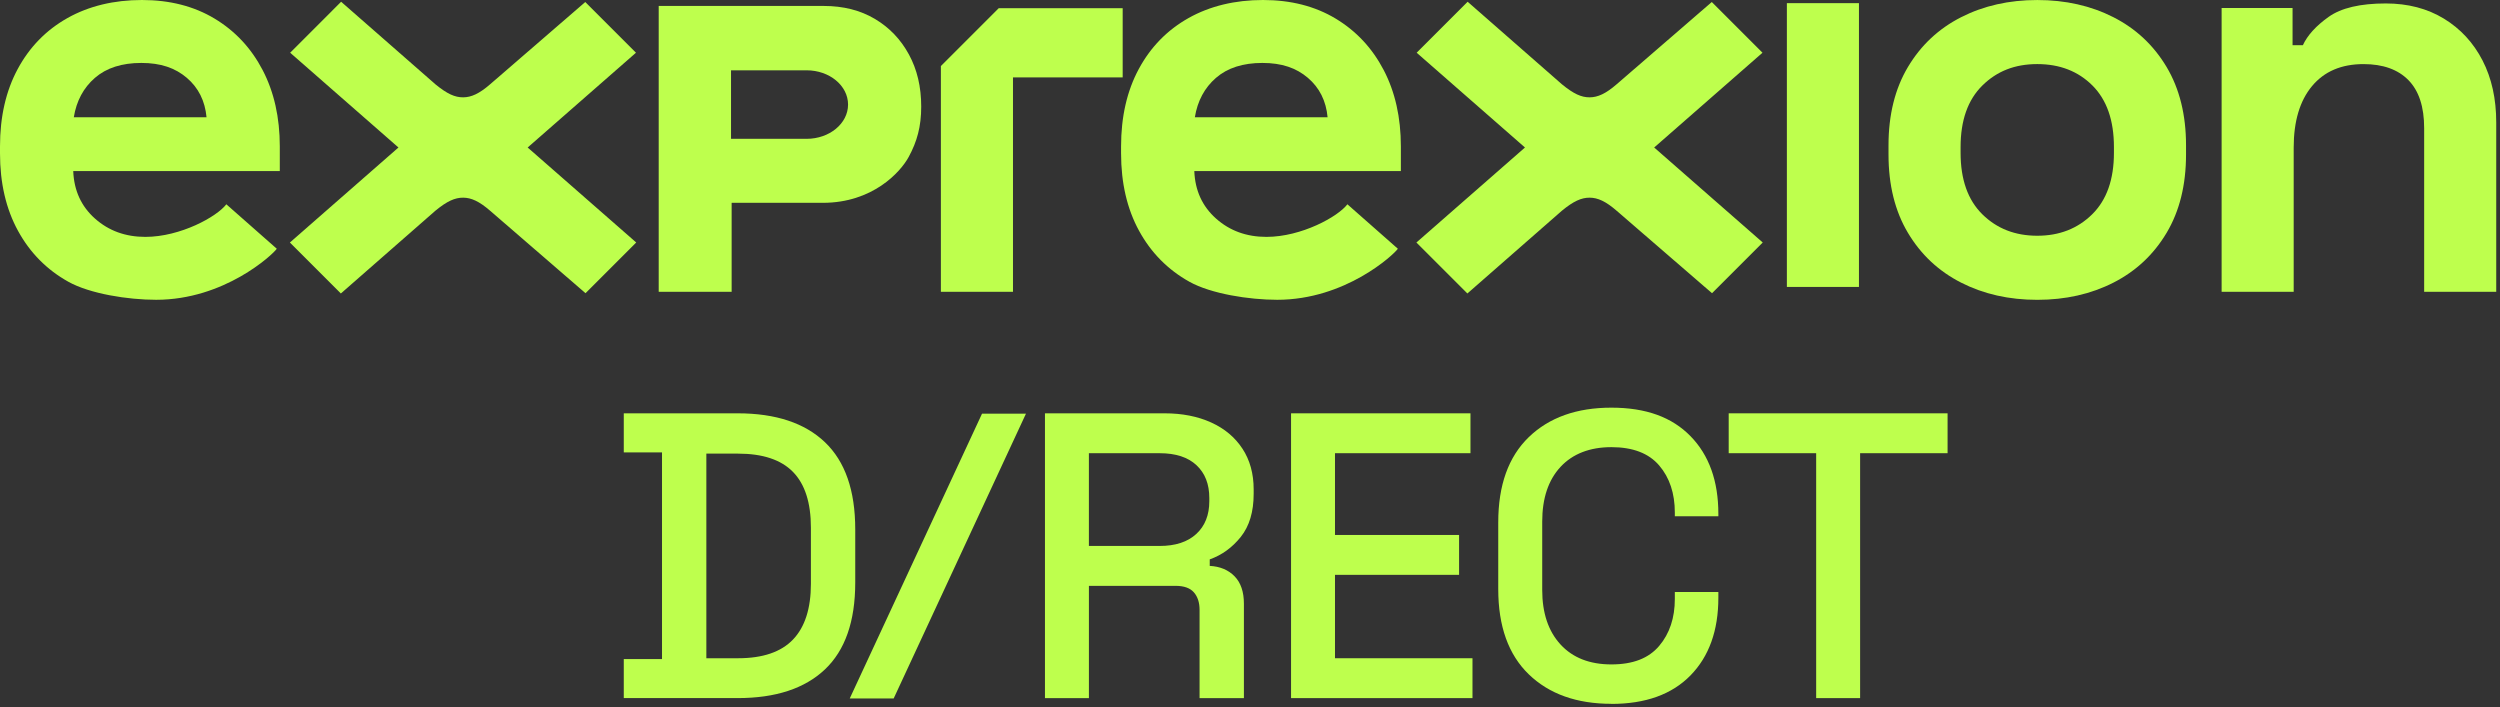
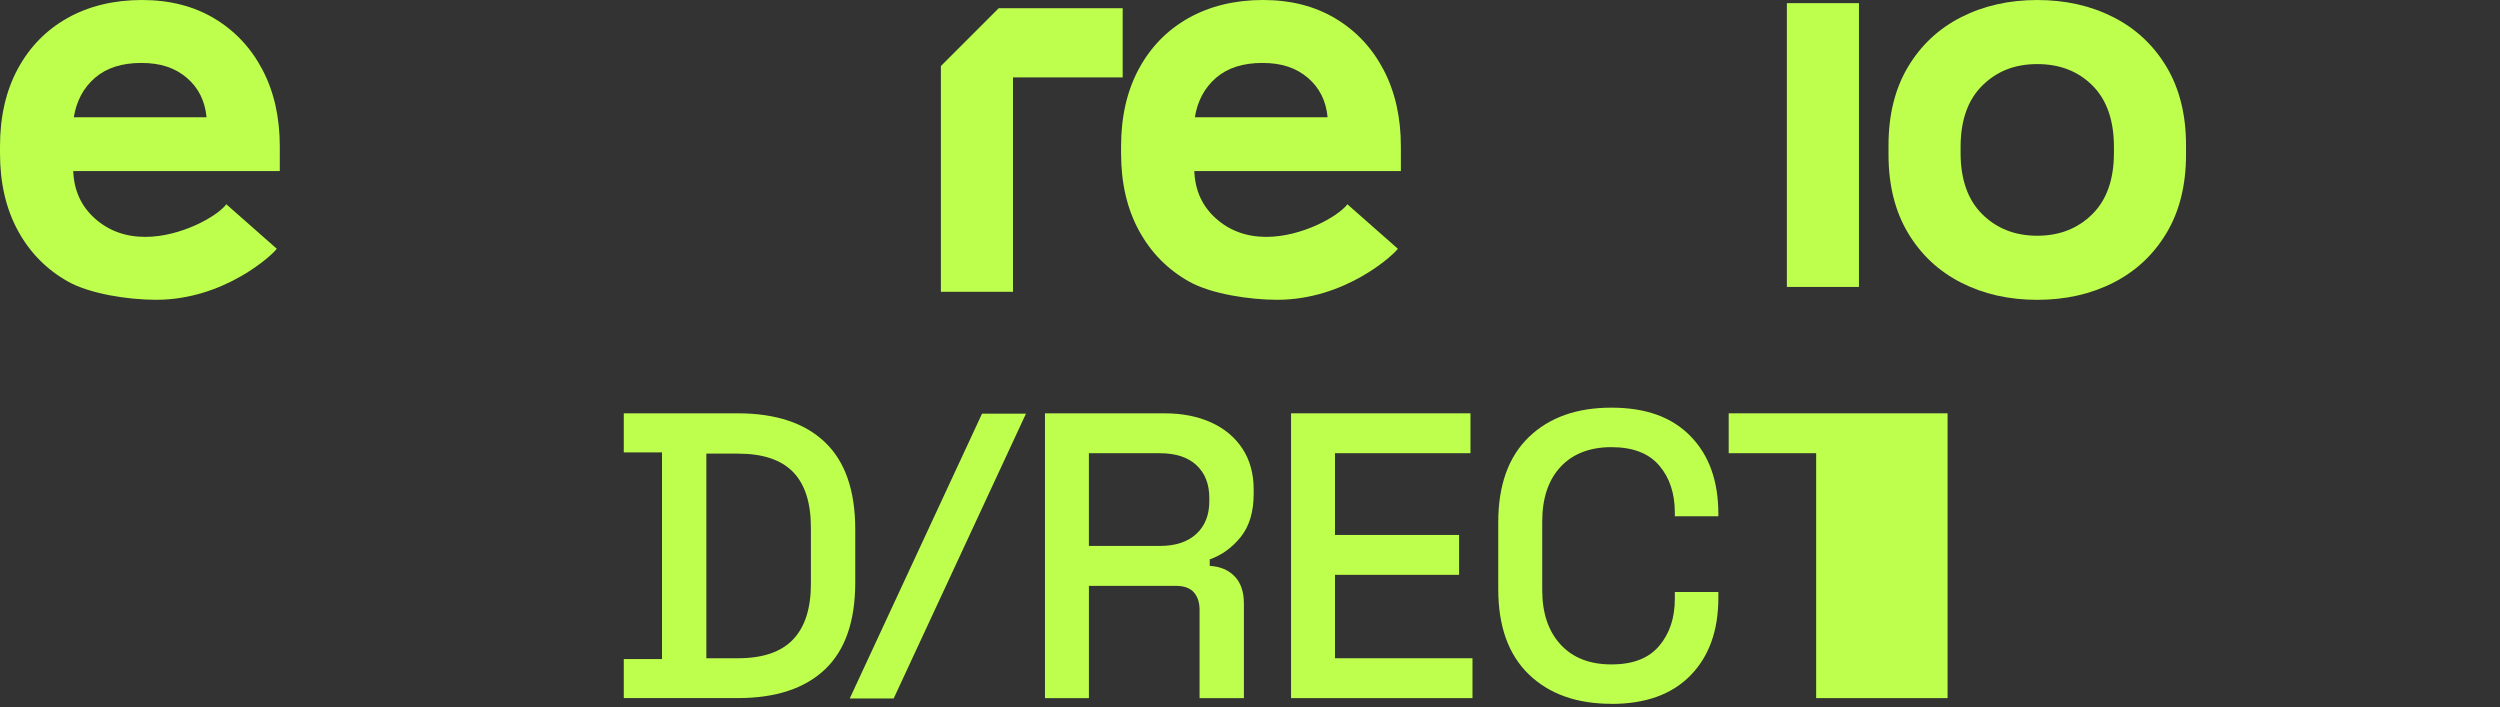
<svg xmlns="http://www.w3.org/2000/svg" width="509" height="144" viewBox="0 0 509 144" fill="none">
  <rect x="0" y="0" width="509" height="144" fill="#333333" stroke="none" />
  <path d="M127 142.136V134.186H134.785V92.106H127V84.152H150.191C157.92 84.152 163.843 86.113 167.958 90.033C172.069 93.954 174.127 99.861 174.127 107.759V118.608C174.127 126.506 172.069 132.398 167.958 136.292C163.843 140.187 157.92 142.132 150.191 142.132H127V142.136ZM143.813 134.018H150.274C155.298 134.018 159.024 132.75 161.456 130.209C163.884 127.669 165.1 123.887 165.1 118.863V107.433C165.1 102.353 163.884 98.571 161.456 96.087C159.024 93.602 155.298 92.36 150.274 92.36H143.813V134.025V134.018Z" fill="#BEFF4D" />
  <path d="M173.008 142.204L199.944 84.217H208.889L181.953 142.204H173.008Z" fill="#BEFF4D" />
  <path d="M212.754 142.136V84.152H237.105C240.693 84.152 243.854 84.773 246.589 86.015C249.323 87.257 251.448 89.038 252.967 91.358C254.486 93.677 255.246 96.438 255.246 99.641V100.553C255.246 104.197 254.374 107.112 252.638 109.293C250.898 111.474 248.788 113.008 246.301 113.891V115.215C248.399 115.327 250.083 116.031 251.355 117.329C252.623 118.627 253.259 120.49 253.259 122.918V142.136H244.232V124.164C244.232 122.675 243.846 121.485 243.072 120.602C242.298 119.719 241.056 119.278 239.346 119.278H221.703V142.14H212.758L212.754 142.136ZM221.699 111.156H236.11C239.312 111.156 241.796 110.34 243.566 108.713C245.332 107.085 246.215 104.86 246.215 102.046V101.384C246.215 98.567 245.347 96.345 243.607 94.717C241.867 93.09 239.368 92.274 236.11 92.274H221.699V111.16V111.156Z" fill="#BEFF4D" />
  <path d="M262.859 142.136V84.152H299.388V92.271H271.804V108.919H297.068V117.037H271.804V134.018H299.799V142.136H262.855H262.859Z" fill="#BEFF4D" />
  <path d="M328.073 143.296C321.003 143.296 315.398 141.294 311.257 137.291C307.116 133.288 305.043 127.504 305.043 119.94V106.356C305.043 98.791 307.116 93.007 311.257 89.004C315.398 85.001 321.003 83 328.073 83C335.144 83 340.4 84.934 344.183 88.799C347.965 92.663 349.858 97.938 349.858 104.62V105.118H340.995V104.373C340.995 100.452 339.933 97.25 337.808 94.766C335.683 92.282 332.436 91.04 328.077 91.04C323.719 91.04 320.21 92.379 317.722 95.058C315.238 97.736 313.996 101.451 313.996 106.199V120.116C313.996 124.811 315.238 128.511 317.722 131.216C320.206 133.921 323.659 135.275 328.077 135.275C332.495 135.275 335.683 134.018 337.808 131.507C339.933 128.997 340.995 125.806 340.995 121.941V120.535H349.858V121.695C349.858 128.376 347.965 133.651 344.183 137.516C340.4 141.38 335.028 143.315 328.073 143.315V143.296Z" fill="#BEFF4D" />
-   <path d="M369.771 142.136V92.271H351.963V84.152H396.527V92.271H378.719V142.136H369.774H369.771Z" fill="#BEFF4D" />
+   <path d="M369.771 142.136V92.271H351.963V84.152H396.527V92.271V142.136H369.774H369.771Z" fill="#BEFF4D" />
  <path d="M430.28 3.497C425.699 1.168 420.534 0.004 414.788 0.004C409.042 0.004 403.877 1.168 399.296 3.497C394.711 5.826 391.102 9.206 388.461 13.632C385.82 18.061 384.5 23.378 384.5 29.592V31.456C384.5 37.67 385.82 42.991 388.461 47.416C391.102 51.842 394.714 55.222 399.296 57.551C403.877 59.88 409.039 61.044 414.788 61.044C420.537 61.044 425.696 59.88 430.28 57.551C434.862 55.222 438.474 51.842 441.115 47.416C443.756 42.988 445.076 37.67 445.076 31.456V29.592C445.076 23.378 443.753 18.057 441.115 13.632C438.471 9.206 434.862 5.826 430.28 3.497ZM430.397 31.105C430.397 36.542 428.924 40.715 425.971 43.628C423.019 46.541 419.29 47.997 414.788 47.997H414.785C410.28 47.997 406.551 46.541 403.602 43.628C400.649 40.715 399.176 36.542 399.176 31.105V29.94C399.176 24.506 400.649 20.33 403.602 17.417C406.551 14.504 410.203 13.048 414.785 13.048C419.366 13.048 423.115 14.504 426.028 17.417C428.94 20.33 430.397 24.506 430.397 29.94V31.105Z" fill="#BEFF4D" />
-   <path d="M505.438 12.294C503.573 8.685 500.952 5.848 497.575 3.792C494.198 1.735 490.254 0.703 485.752 0.703C480.55 0.703 476.669 1.615 474.104 3.44C471.543 5.265 469.795 7.189 468.863 9.206H466.766V1.632H452.322V59.415H466.995V30.059C466.995 24.701 468.236 20.528 470.724 17.536C473.209 14.547 476.702 13.051 481.207 13.051C485.168 13.051 488.217 14.139 490.353 16.312C492.49 18.488 493.558 21.749 493.558 26.098V59.415H508.234V24.934C508.234 20.12 507.302 15.907 505.438 12.294Z" fill="#BEFF4D" />
  <path d="M228.577 1.676H203.335L191.564 13.446V59.412H206.244V15.752H228.577V1.676Z" fill="#BEFF4D" />
-   <path d="M129.484 10.734L119.16 0.411L99.819 17.134C97.577 19.084 95.951 19.804 94.319 19.817C92.62 19.834 91.028 19.114 88.646 17.16L69.451 0.357L59.075 10.734L81.126 30.032L59.022 49.376L69.398 59.753L88.643 42.903C91.025 40.949 92.617 40.233 94.316 40.246C95.948 40.259 97.573 40.979 99.816 42.93L119.21 59.696L129.533 49.372L107.433 30.032L129.484 10.734Z" fill="#BEFF4D" />
-   <path d="M358.841 10.734L348.517 0.411L329.177 17.134C326.934 19.084 325.308 19.804 323.676 19.817C321.978 19.834 320.385 19.114 318.004 17.16L298.809 0.357L288.432 10.734L310.483 30.032L288.379 49.376L298.756 59.753L318 42.903C320.382 40.949 321.974 40.233 323.673 40.246C325.305 40.259 326.931 40.979 329.173 42.93L348.567 59.696L358.891 49.372L336.79 30.032L358.841 10.734Z" fill="#BEFF4D" />
  <path d="M43.687 3.785C39.494 1.264 34.561 0 28.892 0C23.222 0 18.097 1.224 13.747 3.669C9.398 6.114 6.018 9.571 3.613 14.036C1.204 18.501 0 23.763 0 29.82V31.217C0 37.275 1.224 42.536 3.669 47.001C6.114 51.467 9.531 54.923 13.92 57.368C18.306 59.813 26.038 61.037 31.788 61.037C45.688 61.037 55.507 51.865 56.356 50.647L46.079 41.591C44.195 44.095 36.75 48.229 29.588 48.229C25.551 48.229 22.134 46.988 19.337 44.5C16.541 42.015 15.064 38.791 14.912 34.83H56.967V29.82C56.967 23.919 55.802 18.737 53.474 14.268C51.145 9.803 47.884 6.31 43.687 3.785ZM15.025 23.882C15.565 20.545 17.005 17.864 19.334 15.844H19.337C21.666 13.827 24.811 12.815 28.772 12.815C32.733 12.815 35.662 13.827 38.034 15.844C40.403 17.864 41.743 20.545 42.052 23.882H15.025Z" fill="#BEFF4D" />
  <path d="M271.937 3.785C267.744 1.264 262.811 0 257.141 0C251.472 0 246.347 1.224 241.997 3.669C237.648 6.114 234.268 9.571 231.863 14.036C229.454 18.501 228.25 23.763 228.25 29.82V31.217C228.25 37.275 229.474 42.536 231.919 47.001C234.364 51.467 237.781 54.923 242.17 57.368C246.556 59.813 254.288 61.037 260.038 61.037C273.938 61.037 283.757 51.865 284.606 50.647L274.329 41.591C272.445 44.095 265 48.229 257.838 48.229C253.801 48.229 250.384 46.988 247.587 44.5C244.791 42.015 243.314 38.791 243.162 34.83H285.217V29.82C285.217 23.919 284.052 18.737 281.724 14.268C279.395 9.803 276.134 6.31 271.937 3.785ZM243.271 23.882C243.812 20.545 245.252 17.864 247.581 15.844H247.584C249.913 13.827 253.058 12.815 257.019 12.815C260.98 12.815 263.909 13.827 266.281 15.844C268.65 17.864 269.99 20.545 270.298 23.882H243.271Z" fill="#BEFF4D" />
  <path d="M378.483 0.641H363.807V58.42H378.483V0.641Z" fill="#BEFF4D" />
-   <path d="M185.056 11.09C183.387 8.015 181.075 5.6 178.119 3.845C175.16 2.09 171.693 1.211 167.712 1.211H134.113V59.415H148.962V41.295H167.536C177.631 41.295 183.314 35.082 185.013 31.95C186.711 28.819 187.56 25.753 187.56 21.713C187.56 17.672 186.728 14.165 185.059 11.094H185.056V11.09ZM164.226 28.265H148.836V14.315H164.226C168.887 14.315 172.665 17.436 172.665 21.291C172.665 25.143 168.887 28.265 164.226 28.265Z" fill="#BEFF4D" />
</svg>